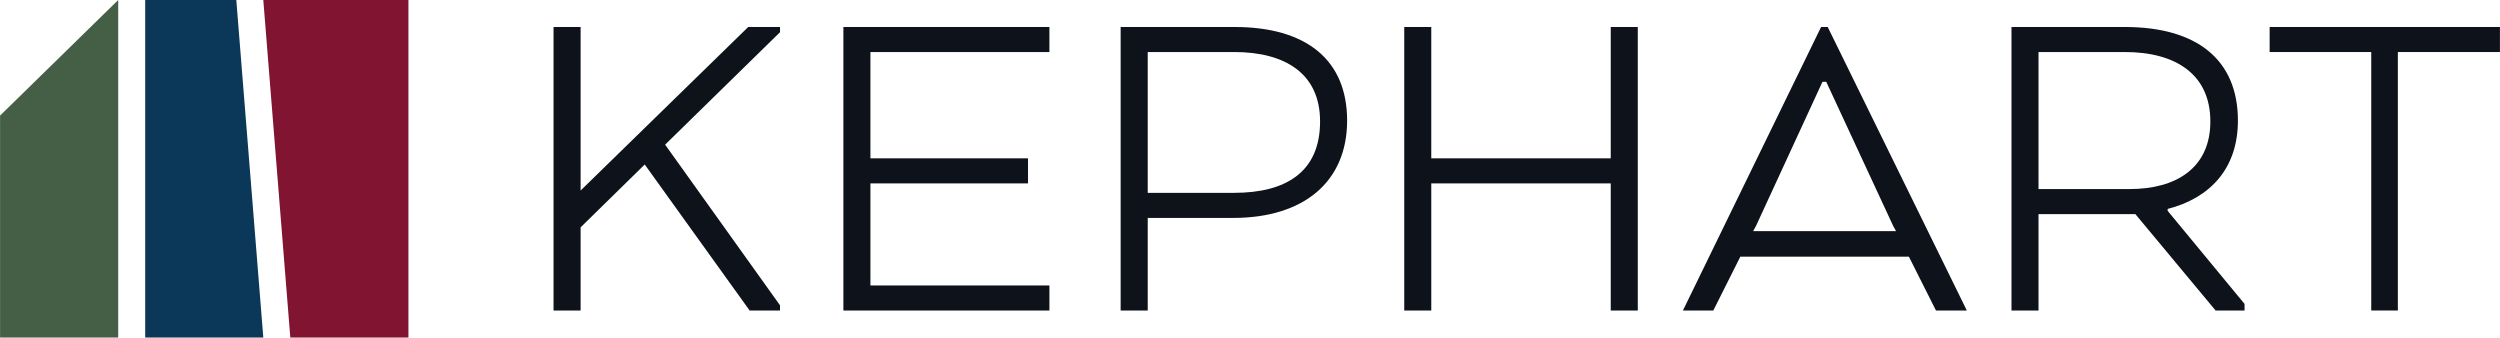
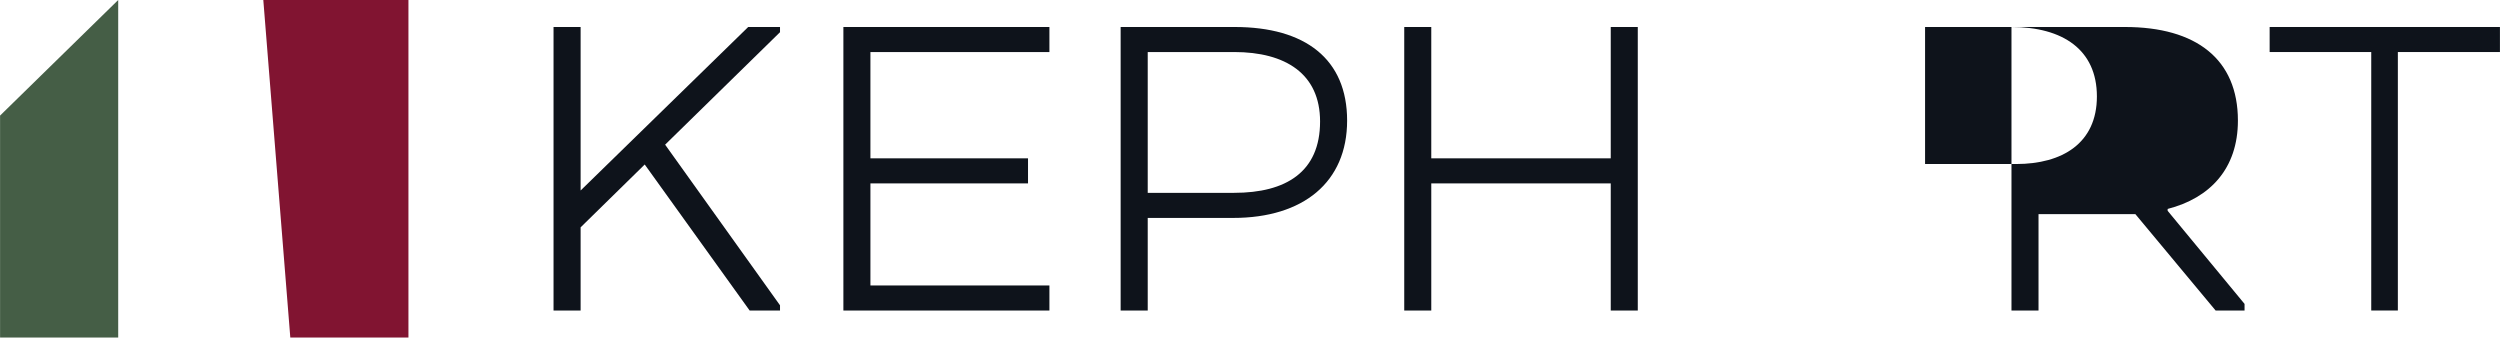
<svg xmlns="http://www.w3.org/2000/svg" id="Horizontal_Color" width="8in" height="1.08in" viewBox="0 0 575.97 77.76">
  <polygon points="27.22 77.76 0 77.76 0 26.63 27.22 0 27.22 77.76" fill="#455e46" stroke-width="0" />
-   <polygon points="60.65 77.76 33.44 77.76 33.44 0 54.43 0 60.65 77.76" fill="#0b3758" stroke-width="0" />
  <polygon points="94.09 77.76 66.87 77.76 60.65 0 94.09 0 94.09 77.76" fill="#811431" stroke-width="0" />
  <path d="m133.76,43.89L172.37,6.22h7.33v1.2l-26.47,25.91,26.47,37.01v1.2h-7l-24.17-33.64-14.77,14.48v19.16h-6.24V6.22h6.24v37.67Z" fill="#0e131b" stroke-width="0" />
  <path d="m236.84,42.26h-36.31v23.51h41.24v5.77h-47.47V6.22h47.47v5.77h-41.24v24.49h36.31v5.77Z" fill="#0e131b" stroke-width="0" />
  <path d="m258.19,6.22h26.25c16.3,0,25.92,7.4,25.92,21.56s-10.06,22.43-26.25,22.43h-19.69v21.34h-6.24V6.22Zm26.14,5.77h-19.91v32.44h19.91c11.92,0,19.8-4.79,19.8-16.44,0-11-7.98-16-19.8-16Z" fill="#0e131b" stroke-width="0" />
  <path d="m377.33,71.54h-6.23v-29.28h-41.35v29.28h-6.23V6.22h6.23v30.26h41.35V6.22h6.23v65.32Z" fill="#0e131b" stroke-width="0" />
-   <path d="m419.56,6.22h1.53l32.05,65.32h-7.11l-6.24-12.41h-38.83l-6.23,12.41h-7l31.83-65.32Zm1.2,12.63h-.88l-15.31,33.2-.66,1.2h32.92l-.66-1.2-15.42-33.2Z" fill="#0e131b" stroke-width="0" />
-   <path d="m463.43,6.22h26.14c16.41,0,26.03,7.4,26.03,21.56,0,11.1-6.45,17.85-16.19,20.36v.43l17.72,21.45v1.52h-6.67l-18.49-22.21h-22.31v22.21h-6.23V6.22Zm26.14,5.77h-19.91v31.57h21c10.61,0,18.59-4.79,18.59-15.57s-7.88-16-19.69-16Z" fill="#0e131b" stroke-width="0" />
+   <path d="m463.43,6.22h26.14c16.41,0,26.03,7.4,26.03,21.56,0,11.1-6.45,17.85-16.19,20.36v.43l17.72,21.45v1.52h-6.67l-18.49-22.21h-22.31v22.21h-6.23V6.22Zh-19.91v31.57h21c10.61,0,18.59-4.79,18.59-15.57s-7.88-16-19.69-16Z" fill="#0e131b" stroke-width="0" />
  <path d="m522.92,6.22h53.05v5.77h-23.52v59.55h-6.13V11.99h-23.41v-5.77Z" fill="#0e131b" stroke-width="0" />
</svg>